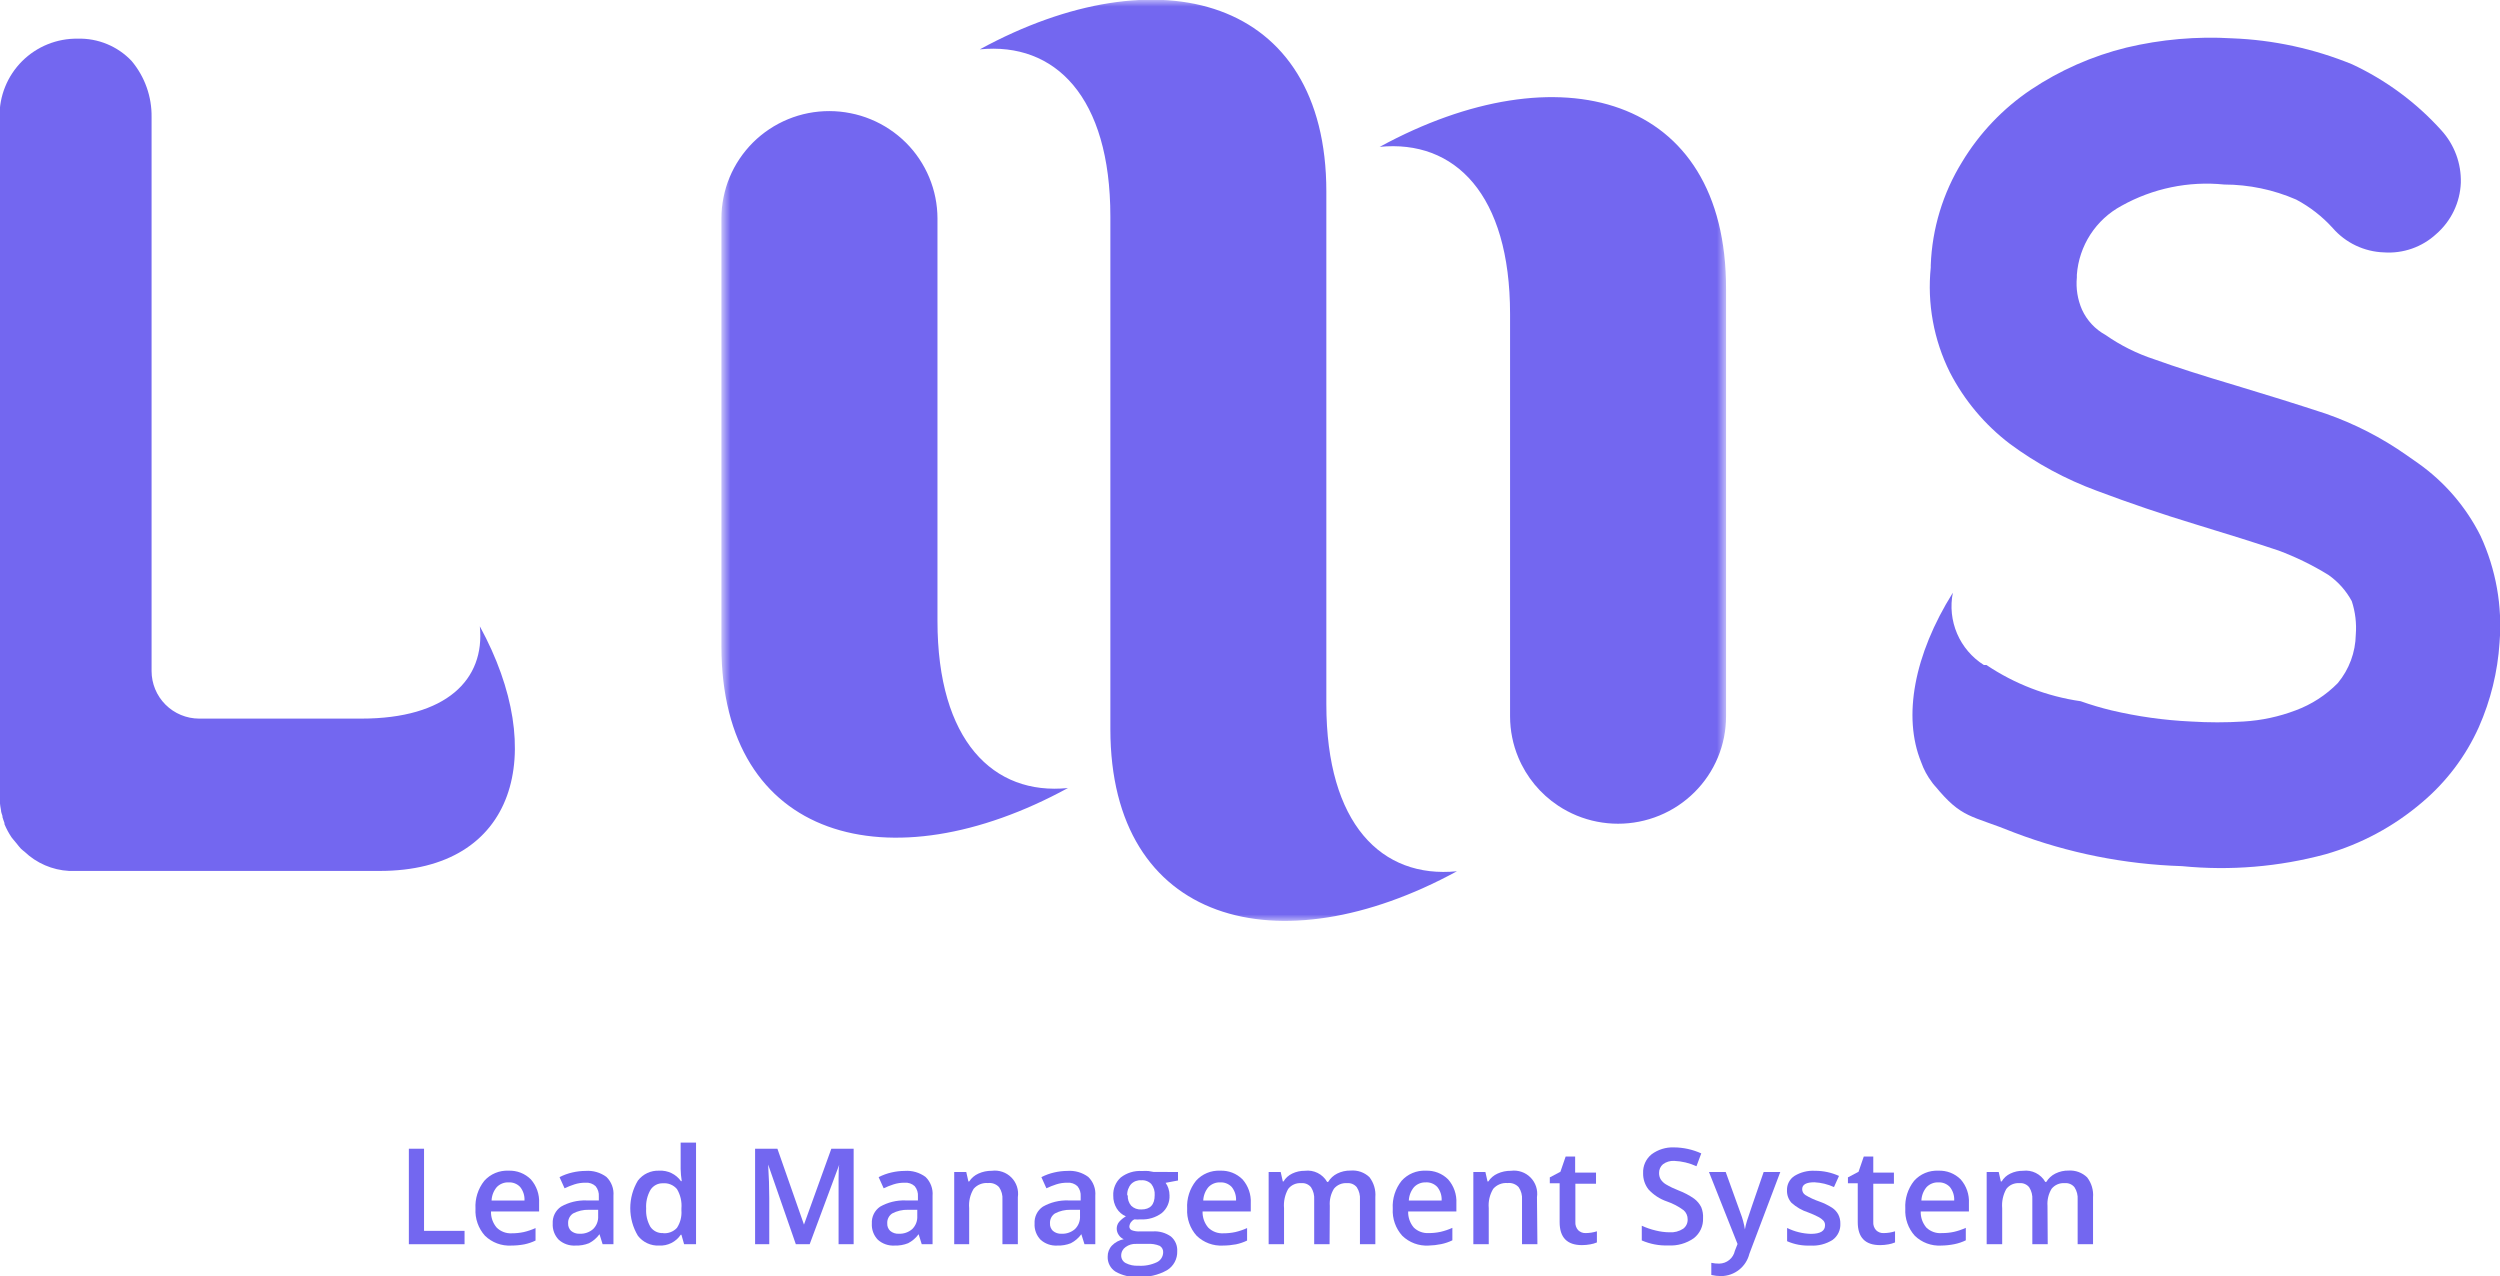
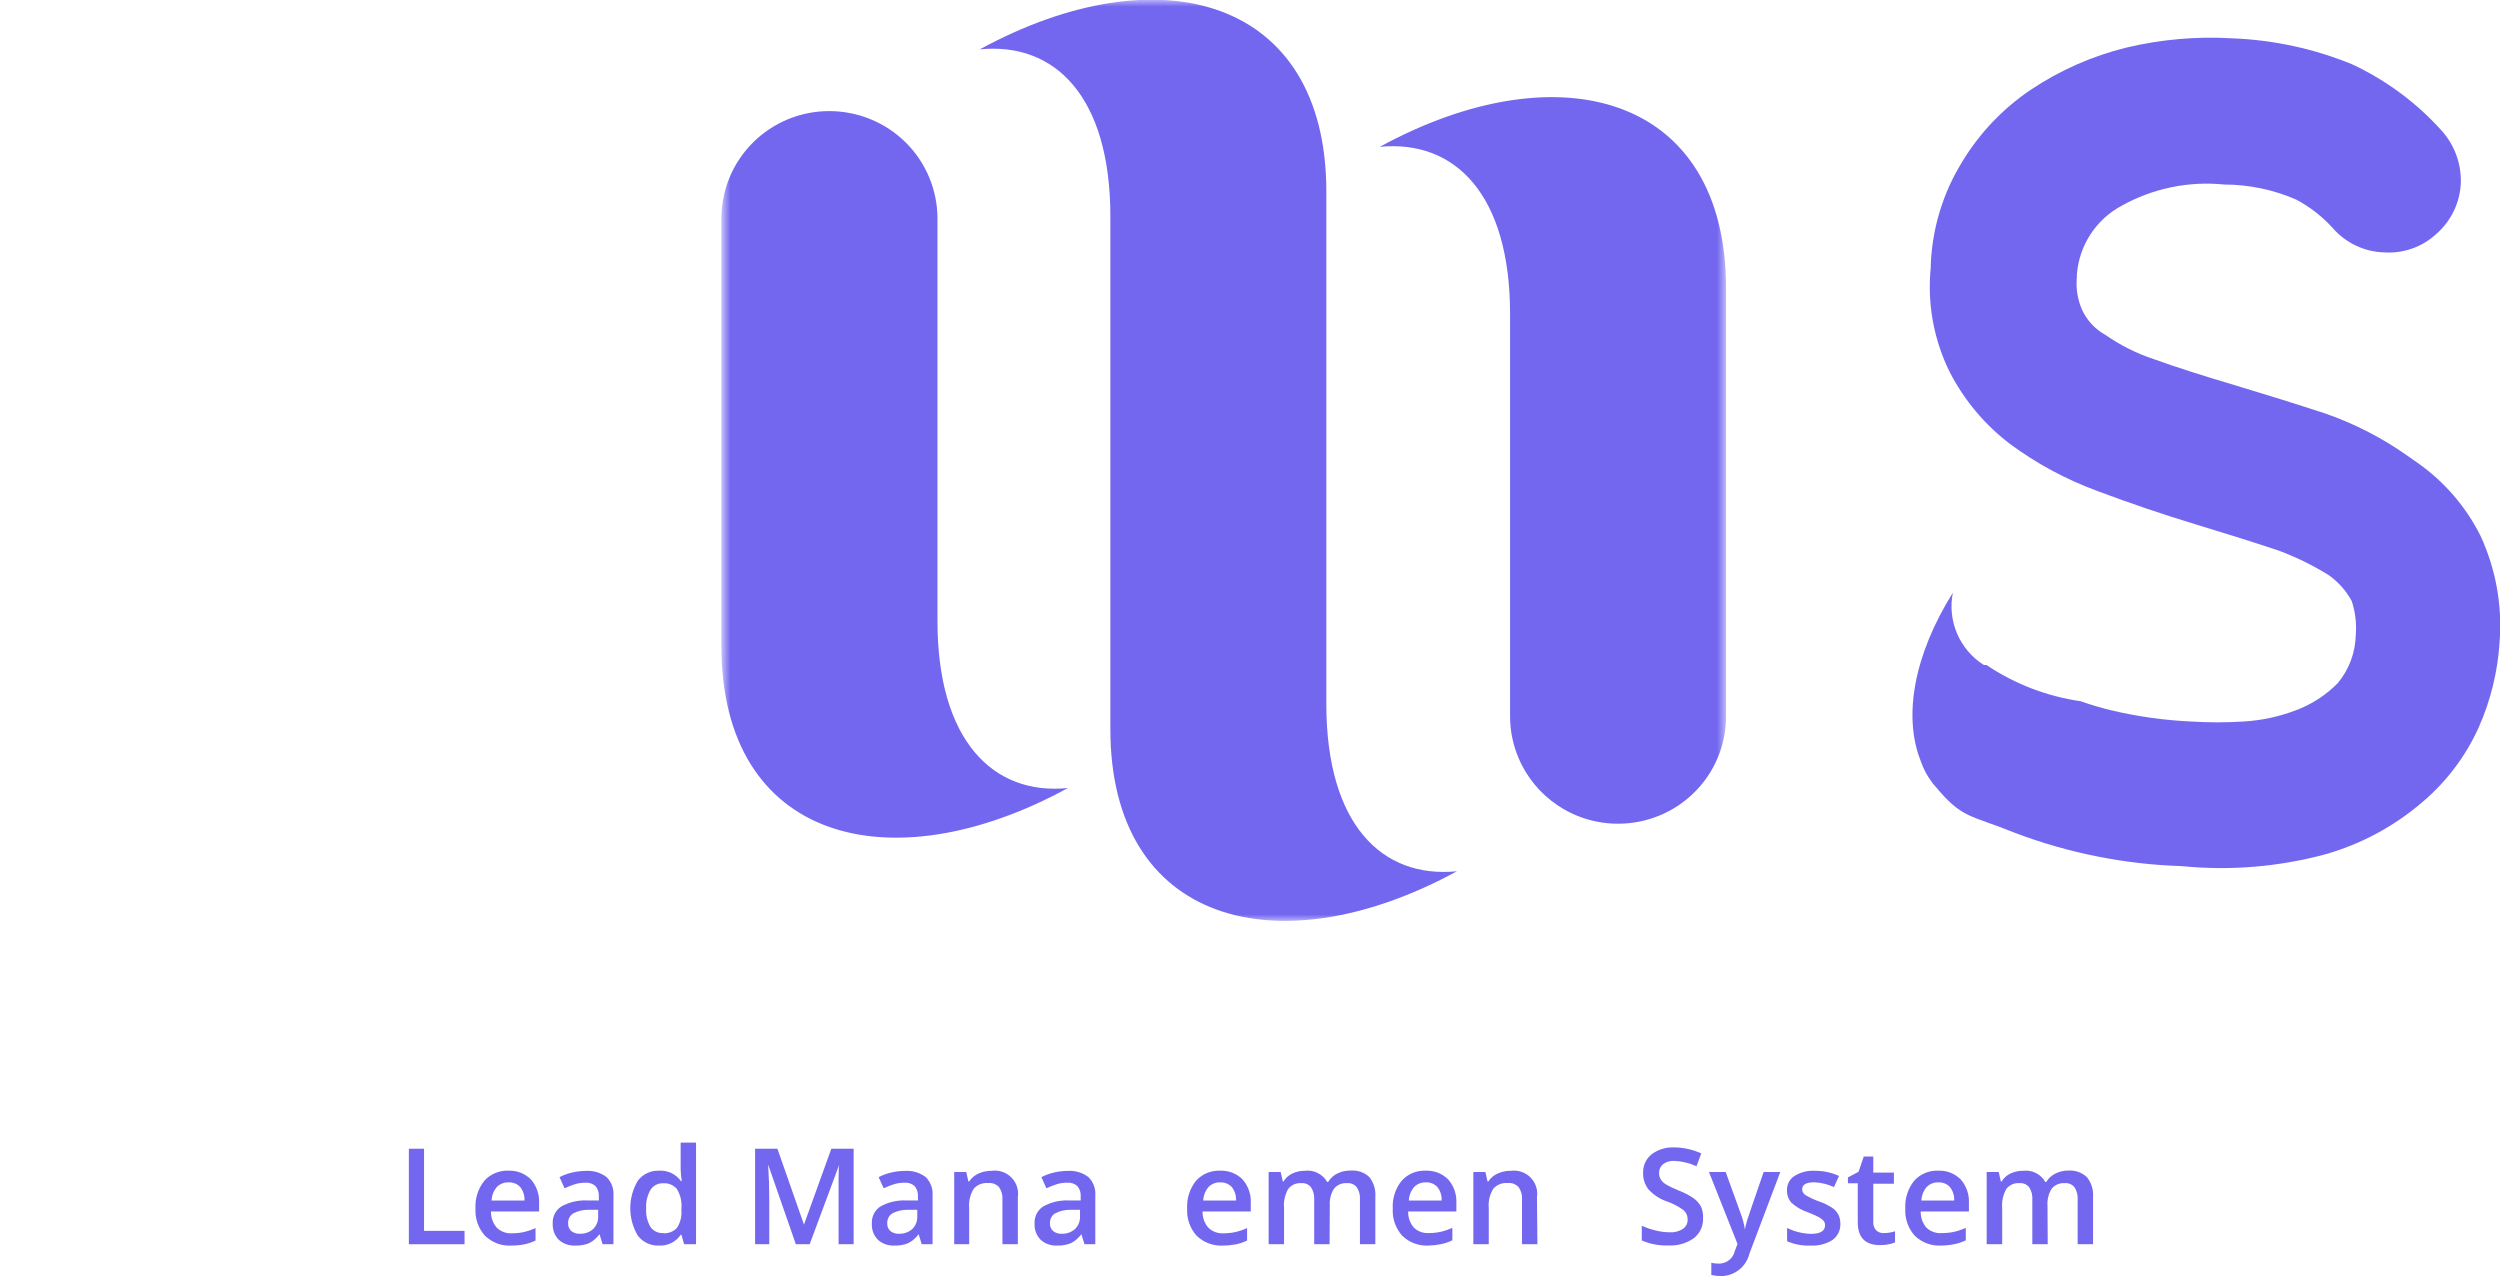
<svg xmlns="http://www.w3.org/2000/svg" width="190" height="97" viewBox="0 0 190 97" fill="none">
  <g clip-path="url(#clip0_221_128)">
    <mask id="mask0_221_128" style="mask-type:luminance" maskUnits="userSpaceOnUse" x="54" y="-1" width="78" height="72">
      <path d="M131.214 -0.034H54.867V70.019H131.214V-0.034Z" fill="white" />
    </mask>
    <g mask="url(#mask0_221_128)">
      <path d="M110.727 66.216C97.155 73.61 84.388 70.197 84.388 55.41V16.455C84.388 7.351 80.189 3.184 74.463 3.752C88.035 -3.65 100.802 -0.229 100.802 14.558V53.513C100.802 62.617 105.001 66.784 110.727 66.216ZM71.248 47.196V16.599C71.245 15.529 71.032 14.47 70.62 13.482C70.415 12.99 70.162 12.519 69.865 12.076C69.568 11.632 69.227 11.217 68.847 10.84C68.466 10.461 68.048 10.121 67.6 9.824C67.154 9.526 66.68 9.274 66.184 9.07C65.686 8.863 65.169 8.707 64.64 8.604C64.112 8.498 63.575 8.444 63.036 8.443C62.498 8.442 61.961 8.493 61.433 8.596C60.904 8.7 60.387 8.856 59.889 9.061C58.894 9.472 57.989 10.073 57.226 10.831C56.847 11.21 56.507 11.624 56.208 12.068C55.61 12.957 55.195 13.956 54.986 15.006C54.88 15.53 54.826 16.064 54.825 16.599V49.084C54.825 63.879 67.617 67.284 81.164 59.89C75.489 60.466 71.248 56.291 71.248 47.196ZM104.84 11.162C110.566 10.594 114.765 14.761 114.765 23.865V54.453C114.766 54.988 114.82 55.522 114.926 56.046C115.03 56.568 115.187 57.079 115.393 57.57C116.015 59.06 117.066 60.334 118.413 61.228C118.86 61.525 119.334 61.777 119.829 61.982C121.843 62.81 124.102 62.81 126.115 61.982C127.111 61.573 128.016 60.971 128.779 60.212C129.54 59.457 130.145 58.558 130.557 57.568C130.969 56.578 131.18 55.517 131.18 54.445V21.968C131.213 7.173 118.438 3.76 104.874 11.153L104.84 11.162Z" fill="#7367F0" />
    </g>
-     <path d="M36.468 47.602C36.875 51.65 33.923 54.614 27.468 54.614H15.133C14.174 54.612 13.255 54.23 12.578 53.552C11.9 52.874 11.52 51.956 11.52 50.998V8.917C11.547 7.353 11.008 5.832 10.001 4.632C9.476 4.078 8.84 3.641 8.134 3.349C7.428 3.057 6.668 2.917 5.904 2.939C5.121 2.927 4.344 3.073 3.618 3.367C2.893 3.66 2.234 4.097 1.68 4.649C1.126 5.202 0.689 5.86 0.395 6.585C0.1 7.309 -0.045 8.085 -0.034 8.867V60.348C-0.034 60.348 -0.034 60.348 -0.034 60.398C-0.034 60.449 -0.034 60.398 -0.034 60.441C-0.035 60.822 0.002 61.202 0.076 61.576C0.076 61.72 0.144 61.872 0.187 62.016V62.101C0.229 62.253 0.288 62.397 0.339 62.55V62.634C0.485 62.984 0.664 63.318 0.874 63.633C0.942 63.735 1.035 63.82 1.103 63.913L1.298 64.15C1.4 64.269 1.485 64.396 1.595 64.506C1.705 64.616 1.773 64.65 1.858 64.726C2.777 65.604 3.981 66.123 5.251 66.191H5.641H28.833C39.276 66.208 41.694 57.18 36.468 47.602Z" fill="#7367F0" />
    <path d="M188.524 40.734C187.42 38.524 185.785 36.621 183.765 35.196L182.917 34.603C181.019 33.266 178.943 32.2 176.75 31.436C174.488 30.696 172.226 29.988 169.963 29.31C167.419 28.556 165.332 27.887 163.737 27.311C162.414 26.879 161.162 26.254 160.021 25.457C159.233 25.026 158.605 24.351 158.232 23.534C157.895 22.762 157.761 21.917 157.841 21.078V20.884C157.92 19.796 158.272 18.745 158.865 17.828C159.458 16.912 160.273 16.16 161.234 15.642C163.608 14.315 166.333 13.75 169.039 14.024C170.922 14.027 172.784 14.416 174.51 15.167C175.553 15.721 176.492 16.452 177.284 17.327C177.769 17.886 178.365 18.339 179.033 18.658C179.702 18.977 180.429 19.155 181.169 19.181C181.894 19.233 182.622 19.135 183.308 18.895C183.993 18.655 184.623 18.277 185.156 17.784C185.717 17.296 186.172 16.699 186.493 16.029C186.814 15.359 186.994 14.631 187.023 13.889C187.064 12.421 186.535 10.995 185.546 9.908C183.645 7.797 181.337 6.089 178.76 4.886C175.863 3.7 172.779 3.032 169.65 2.913C166.949 2.752 164.239 2.989 161.608 3.616C159.019 4.253 156.562 5.336 154.346 6.817C152.225 8.244 150.441 10.117 149.121 12.305C147.66 14.672 146.839 17.377 146.737 20.155V20.325C146.459 23.064 146.962 25.827 148.188 28.294C149.286 30.426 150.849 32.287 152.76 33.739C154.777 35.231 156.996 36.428 159.351 37.296C161.84 38.233 164.331 39.08 166.825 39.837C169.319 40.593 171.428 41.259 173.153 41.835C174.477 42.328 175.75 42.949 176.953 43.69C177.696 44.207 178.306 44.892 178.735 45.688C179.003 46.507 179.107 47.37 179.04 48.229C179.017 49.576 178.536 50.876 177.674 51.913C176.772 52.833 175.677 53.541 174.468 53.988C173.201 54.469 171.868 54.755 170.515 54.835C169.184 54.918 167.85 54.918 166.519 54.835C164.481 54.74 162.456 54.456 160.471 53.988C159.679 53.797 158.898 53.565 158.13 53.293C155.567 52.924 153.119 51.983 150.97 50.541H150.775C149.871 49.971 149.162 49.14 148.741 48.159C148.32 47.177 148.207 46.092 148.417 45.045C145.456 49.779 144.608 54.47 145.999 57.9C146.195 58.467 146.482 58.999 146.847 59.475L146.915 59.569L147.017 59.687L147.119 59.823L147.043 59.712C149.129 62.253 149.74 61.914 153.108 63.286C157.179 64.832 161.479 65.691 165.832 65.827C169.496 66.189 173.196 65.882 176.75 64.921C179.438 64.151 181.928 62.814 184.054 61C185.913 59.439 187.395 57.479 188.388 55.267C189.289 53.233 189.823 51.057 189.966 48.839C190.19 46.059 189.693 43.267 188.524 40.734Z" fill="#7367F0" />
    <path d="M31.073 94.561V87.303H32.227V93.545H35.306V94.561H31.073Z" fill="#7367F0" />
    <path d="M38.86 94.663C38.493 94.684 38.125 94.628 37.781 94.5C37.436 94.372 37.122 94.173 36.858 93.917C36.608 93.639 36.416 93.314 36.292 92.96C36.168 92.607 36.115 92.233 36.137 91.859C36.092 91.096 36.33 90.342 36.807 89.742C37.037 89.485 37.322 89.282 37.64 89.149C37.959 89.016 38.303 88.955 38.648 88.972C38.961 88.959 39.274 89.011 39.566 89.124C39.858 89.238 40.123 89.411 40.345 89.632C40.783 90.131 41.008 90.782 40.972 91.445V92.071H37.316C37.302 92.52 37.457 92.958 37.749 93.299C37.899 93.447 38.078 93.562 38.276 93.636C38.473 93.711 38.684 93.743 38.894 93.731C39.199 93.733 39.503 93.701 39.802 93.638C40.111 93.567 40.412 93.464 40.701 93.333V94.282C40.431 94.413 40.146 94.509 39.853 94.57C39.526 94.632 39.193 94.663 38.86 94.663ZM38.648 89.861C38.483 89.854 38.318 89.882 38.165 89.944C38.011 90.005 37.872 90.098 37.757 90.217C37.514 90.504 37.374 90.865 37.359 91.241H39.861C39.882 90.868 39.764 90.5 39.53 90.208C39.418 90.089 39.28 89.997 39.128 89.937C38.975 89.877 38.812 89.851 38.648 89.861Z" fill="#7367F0" />
    <path d="M45.799 94.561L45.562 93.799C45.354 94.087 45.081 94.322 44.764 94.485C44.435 94.615 44.083 94.676 43.729 94.663C43.5 94.676 43.27 94.644 43.053 94.568C42.837 94.493 42.637 94.375 42.465 94.222C42.307 94.059 42.185 93.865 42.106 93.652C42.027 93.439 41.993 93.212 42.007 92.986C41.993 92.737 42.043 92.488 42.153 92.264C42.263 92.04 42.429 91.848 42.635 91.707C43.221 91.374 43.887 91.21 44.561 91.233H45.511V90.936C45.533 90.652 45.445 90.37 45.265 90.149C45.163 90.055 45.042 89.983 44.911 89.937C44.779 89.892 44.64 89.875 44.501 89.886C44.214 89.882 43.927 89.925 43.653 90.013C43.398 90.096 43.149 90.195 42.907 90.31L42.525 89.463C42.833 89.303 43.161 89.184 43.5 89.107C43.828 89.03 44.164 88.991 44.501 88.989C45.068 88.947 45.631 89.109 46.088 89.446C46.277 89.63 46.423 89.854 46.516 90.102C46.608 90.349 46.644 90.614 46.622 90.877V94.561H45.799ZM44.06 93.765C44.433 93.781 44.797 93.654 45.078 93.409C45.209 93.281 45.31 93.126 45.376 92.955C45.442 92.784 45.471 92.601 45.46 92.418V91.944H44.756C44.337 91.932 43.922 92.028 43.551 92.224C43.429 92.306 43.33 92.419 43.264 92.551C43.199 92.683 43.169 92.83 43.178 92.977C43.172 93.082 43.189 93.187 43.227 93.285C43.265 93.383 43.323 93.471 43.398 93.545C43.574 93.692 43.797 93.77 44.026 93.765H44.06Z" fill="#7367F0" />
    <path d="M50.083 94.663C49.776 94.676 49.469 94.615 49.19 94.486C48.911 94.356 48.667 94.161 48.48 93.917C48.1 93.284 47.9 92.56 47.9 91.821C47.9 91.083 48.1 90.359 48.48 89.725C48.669 89.479 48.915 89.282 49.197 89.15C49.48 89.019 49.789 88.958 50.1 88.972C50.421 88.953 50.741 89.017 51.03 89.156C51.32 89.295 51.569 89.506 51.754 89.768H51.813C51.764 89.46 51.736 89.148 51.729 88.836V86.838H52.899V94.561H51.992L51.788 93.841H51.737C51.557 94.11 51.309 94.327 51.019 94.471C50.729 94.615 50.407 94.681 50.083 94.663ZM50.397 93.723C50.592 93.74 50.788 93.713 50.97 93.642C51.153 93.572 51.317 93.46 51.449 93.316C51.702 92.927 51.822 92.466 51.788 92.004V91.843C51.833 91.328 51.714 90.812 51.449 90.369C51.32 90.217 51.156 90.097 50.972 90.021C50.788 89.944 50.587 89.913 50.388 89.929C50.2 89.922 50.013 89.964 49.847 90.052C49.68 90.14 49.539 90.269 49.438 90.428C49.191 90.86 49.076 91.355 49.108 91.851C49.077 92.335 49.189 92.818 49.43 93.24C49.536 93.395 49.681 93.521 49.851 93.604C50.02 93.687 50.208 93.725 50.397 93.714V93.723Z" fill="#7367F0" />
    <path d="M60.483 94.561L58.379 88.506C58.436 89.404 58.464 90.251 58.464 91.046V94.561H57.387V87.303H59.083L61.102 93.07L63.181 87.303H64.877V94.561H63.732V90.97C63.732 90.609 63.732 90.14 63.732 89.564C63.732 88.989 63.749 88.639 63.783 88.514L61.535 94.561H60.483Z" fill="#7367F0" />
    <path d="M70.052 94.561L69.814 93.799C69.607 94.087 69.333 94.322 69.017 94.485C68.688 94.615 68.336 94.676 67.982 94.663C67.753 94.676 67.523 94.644 67.306 94.568C67.089 94.493 66.889 94.375 66.718 94.222C66.56 94.059 66.437 93.865 66.359 93.652C66.28 93.439 66.246 93.212 66.26 92.986C66.245 92.737 66.296 92.488 66.406 92.264C66.515 92.04 66.681 91.848 66.888 91.707C67.473 91.374 68.14 91.21 68.813 91.233H69.763V90.936C69.786 90.652 69.698 90.37 69.517 90.149C69.415 90.055 69.295 89.983 69.163 89.937C69.032 89.892 68.892 89.875 68.754 89.886C68.466 89.882 68.18 89.925 67.906 90.013C67.65 90.096 67.401 90.195 67.159 90.31L66.777 89.463C67.086 89.303 67.414 89.184 67.753 89.107C68.081 89.03 68.417 88.991 68.754 88.989C69.32 88.947 69.883 89.109 70.34 89.446C70.53 89.63 70.676 89.854 70.768 90.102C70.861 90.349 70.897 90.614 70.875 90.877V94.561H70.052ZM68.313 93.765C68.685 93.781 69.05 93.654 69.331 93.409C69.461 93.281 69.563 93.126 69.629 92.955C69.695 92.784 69.723 92.601 69.713 92.418V91.944H69.008C68.589 91.932 68.174 92.028 67.804 92.224C67.681 92.306 67.582 92.419 67.517 92.551C67.451 92.683 67.422 92.83 67.431 92.977C67.425 93.082 67.441 93.187 67.479 93.285C67.517 93.383 67.576 93.471 67.651 93.545C67.835 93.7 68.072 93.779 68.313 93.765Z" fill="#7367F0" />
    <path d="M77.356 94.561H76.185V91.174C76.211 90.838 76.121 90.503 75.93 90.225C75.824 90.109 75.692 90.021 75.544 89.966C75.397 89.912 75.238 89.893 75.082 89.912C74.879 89.894 74.675 89.925 74.486 90.002C74.297 90.078 74.13 90.198 73.996 90.352C73.73 90.792 73.611 91.305 73.657 91.817V94.561H72.52V89.073H73.436L73.598 89.793H73.657C73.829 89.529 74.073 89.32 74.361 89.192C74.68 89.047 75.028 88.975 75.379 88.98C75.65 88.944 75.926 88.972 76.184 89.061C76.443 89.149 76.677 89.297 76.869 89.492C77.061 89.686 77.204 89.923 77.289 90.182C77.373 90.442 77.396 90.717 77.356 90.987V94.561Z" fill="#7367F0" />
    <path d="M82.42 94.561L82.182 93.799C81.975 94.087 81.701 94.322 81.385 94.485C81.056 94.615 80.704 94.676 80.35 94.663C80.121 94.676 79.891 94.644 79.674 94.568C79.457 94.493 79.257 94.375 79.086 94.222C78.928 94.059 78.805 93.865 78.727 93.652C78.648 93.439 78.614 93.212 78.628 92.986C78.613 92.737 78.664 92.488 78.773 92.264C78.883 92.04 79.05 91.848 79.256 91.707C79.841 91.374 80.508 91.21 81.181 91.233H82.131V90.936C82.154 90.652 82.066 90.37 81.885 90.149C81.783 90.055 81.663 89.983 81.531 89.937C81.4 89.892 81.26 89.875 81.122 89.886C80.834 89.882 80.548 89.925 80.274 90.013C80.019 90.096 79.769 90.195 79.527 90.31L79.145 89.463C79.454 89.303 79.782 89.184 80.121 89.107C80.449 89.03 80.785 88.991 81.122 88.989C81.689 88.947 82.251 89.109 82.708 89.446C82.898 89.63 83.044 89.854 83.136 90.102C83.229 90.349 83.265 90.614 83.243 90.877V94.561H82.42ZM80.681 93.765C81.053 93.781 81.418 93.654 81.699 93.409C81.829 93.281 81.931 93.126 81.997 92.955C82.063 92.784 82.091 92.601 82.081 92.418V91.944H81.376C80.957 91.932 80.542 92.028 80.172 92.224C80.049 92.306 79.95 92.419 79.885 92.551C79.82 92.683 79.79 92.83 79.799 92.977C79.793 93.082 79.809 93.187 79.847 93.285C79.885 93.383 79.944 93.471 80.019 93.545C80.203 93.7 80.44 93.779 80.681 93.765Z" fill="#7367F0" />
-     <path d="M89.528 89.073V89.717L88.587 89.895C88.679 90.024 88.751 90.167 88.799 90.318C88.856 90.49 88.884 90.671 88.884 90.852C88.896 91.105 88.85 91.357 88.748 91.589C88.647 91.821 88.493 92.027 88.299 92.19C87.835 92.535 87.264 92.707 86.687 92.672C86.529 92.687 86.37 92.687 86.212 92.672C86.106 92.721 86.015 92.797 85.948 92.892C85.881 92.987 85.84 93.099 85.83 93.215C85.829 93.273 85.846 93.331 85.878 93.38C85.909 93.43 85.955 93.469 86.008 93.494C86.214 93.571 86.434 93.603 86.653 93.587H87.611C88.104 93.553 88.592 93.691 88.994 93.977C89.154 94.114 89.281 94.286 89.363 94.48C89.446 94.674 89.482 94.884 89.469 95.095C89.479 95.381 89.413 95.665 89.277 95.918C89.142 96.171 88.942 96.383 88.697 96.534C88.02 96.912 87.249 97.089 86.475 97.042C85.882 97.076 85.293 96.938 84.778 96.644C84.589 96.523 84.434 96.355 84.33 96.156C84.226 95.957 84.175 95.734 84.184 95.51C84.177 95.196 84.293 94.892 84.507 94.663C84.75 94.413 85.064 94.245 85.406 94.18C85.249 94.113 85.116 94.001 85.024 93.858C84.928 93.721 84.875 93.559 84.871 93.392C84.866 93.202 84.929 93.015 85.05 92.867C85.197 92.698 85.372 92.555 85.567 92.444C85.279 92.32 85.036 92.11 84.871 91.843C84.691 91.55 84.599 91.212 84.608 90.869C84.594 90.611 84.638 90.353 84.737 90.114C84.835 89.876 84.985 89.662 85.177 89.488C85.636 89.133 86.209 88.959 86.789 88.997C86.952 88.987 87.117 88.987 87.281 88.997L87.662 89.065L89.528 89.073ZM85.211 95.408C85.207 95.527 85.237 95.645 85.297 95.748C85.357 95.851 85.445 95.936 85.55 95.992C85.846 96.144 86.177 96.214 86.509 96.195C86.999 96.228 87.49 96.134 87.934 95.924C88.07 95.856 88.185 95.752 88.267 95.624C88.349 95.496 88.395 95.348 88.4 95.196C88.409 95.096 88.39 94.996 88.345 94.906C88.3 94.816 88.231 94.741 88.146 94.688C87.846 94.563 87.52 94.511 87.196 94.536H86.347C86.062 94.521 85.781 94.605 85.55 94.773C85.446 94.843 85.361 94.938 85.302 95.048C85.242 95.159 85.211 95.282 85.211 95.408ZM85.711 90.843C85.69 91.133 85.785 91.419 85.974 91.639C86.075 91.736 86.195 91.811 86.326 91.859C86.458 91.907 86.598 91.928 86.738 91.919C87.416 91.919 87.756 91.558 87.756 90.835C87.779 90.531 87.688 90.229 87.501 89.988C87.403 89.886 87.284 89.808 87.152 89.758C87.02 89.708 86.878 89.688 86.738 89.7C86.596 89.689 86.453 89.71 86.32 89.759C86.187 89.809 86.066 89.887 85.966 89.988C85.758 90.226 85.651 90.536 85.669 90.852L85.711 90.843Z" fill="#7367F0" />
    <path d="M92.947 94.663C92.58 94.684 92.212 94.628 91.868 94.5C91.523 94.372 91.209 94.173 90.945 93.917C90.695 93.639 90.502 93.314 90.379 92.96C90.255 92.607 90.202 92.233 90.224 91.859C90.179 91.096 90.417 90.342 90.894 89.742C91.124 89.485 91.409 89.282 91.727 89.149C92.046 89.016 92.39 88.955 92.735 88.972C93.048 88.959 93.361 89.011 93.653 89.124C93.945 89.238 94.21 89.411 94.432 89.632C94.87 90.131 95.095 90.782 95.059 91.445V92.071H91.395C91.381 92.52 91.535 92.958 91.827 93.299C91.978 93.447 92.157 93.562 92.354 93.636C92.551 93.711 92.762 93.743 92.973 93.731C93.278 93.733 93.582 93.701 93.88 93.638C94.189 93.567 94.491 93.464 94.779 93.333V94.282C94.51 94.413 94.225 94.509 93.931 94.57C93.607 94.631 93.277 94.662 92.947 94.663ZM92.735 89.861C92.57 89.854 92.405 89.882 92.251 89.944C92.098 90.005 91.959 90.098 91.844 90.217C91.601 90.504 91.461 90.865 91.446 91.241H93.94C93.961 90.868 93.843 90.5 93.609 90.208C93.497 90.091 93.361 89.999 93.21 89.939C93.059 89.879 92.897 89.852 92.735 89.861Z" fill="#7367F0" />
    <path d="M101.048 94.561H99.878V91.174C99.902 90.843 99.819 90.513 99.64 90.234C99.552 90.123 99.437 90.037 99.307 89.982C99.176 89.927 99.034 89.906 98.894 89.92C98.704 89.905 98.515 89.938 98.341 90.014C98.168 90.091 98.017 90.21 97.901 90.361C97.651 90.806 97.542 91.317 97.587 91.826V94.561H96.417V89.073H97.333L97.494 89.793H97.545C97.7 89.531 97.931 89.322 98.207 89.192C98.505 89.048 98.833 88.976 99.165 88.98C99.5 88.937 99.841 88.994 100.143 89.145C100.445 89.296 100.696 89.533 100.862 89.827H100.938C101.103 89.555 101.341 89.335 101.625 89.192C101.941 89.035 102.29 88.956 102.643 88.963C102.904 88.941 103.166 88.973 103.414 89.059C103.661 89.145 103.887 89.283 104.077 89.463C104.41 89.895 104.57 90.435 104.526 90.979V94.561H103.356V91.174C103.381 90.843 103.298 90.513 103.118 90.234C103.03 90.123 102.915 90.037 102.785 89.982C102.654 89.927 102.512 89.906 102.372 89.92C102.184 89.905 101.996 89.936 101.823 90.01C101.65 90.084 101.498 90.198 101.379 90.344C101.14 90.735 101.03 91.191 101.065 91.648L101.048 94.561Z" fill="#7367F0" />
    <path d="M108.573 94.663C108.205 94.684 107.838 94.628 107.493 94.5C107.149 94.372 106.834 94.173 106.571 93.917C106.321 93.639 106.128 93.314 106.004 92.96C105.88 92.607 105.828 92.233 105.85 91.859C105.804 91.096 106.043 90.342 106.52 89.742C106.75 89.485 107.034 89.282 107.353 89.149C107.671 89.016 108.016 88.955 108.361 88.972C108.674 88.959 108.986 89.011 109.278 89.124C109.57 89.238 109.836 89.411 110.057 89.632C110.495 90.131 110.721 90.782 110.685 91.445V92.071H107.02C107.006 92.52 107.161 92.958 107.453 93.299C107.601 93.441 107.777 93.551 107.97 93.622C108.162 93.693 108.368 93.725 108.573 93.714C108.878 93.716 109.182 93.685 109.48 93.621C109.789 93.55 110.091 93.447 110.38 93.316V94.265C110.11 94.396 109.825 94.492 109.531 94.553C109.216 94.618 108.895 94.655 108.573 94.663ZM108.361 89.861C108.195 89.854 108.031 89.882 107.877 89.944C107.724 90.005 107.585 90.098 107.47 90.217C107.227 90.504 107.086 90.865 107.071 91.241H109.565C109.586 90.868 109.468 90.5 109.234 90.208C109.119 90.086 108.977 89.991 108.82 89.931C108.663 89.871 108.494 89.847 108.327 89.861H108.361Z" fill="#7367F0" />
    <path d="M116.843 94.561H115.673V91.174C115.699 90.838 115.609 90.503 115.418 90.225C115.312 90.109 115.18 90.021 115.032 89.966C114.885 89.912 114.726 89.893 114.57 89.912C114.367 89.894 114.163 89.925 113.974 90.002C113.785 90.078 113.618 90.198 113.484 90.352C113.218 90.792 113.099 91.305 113.145 91.817V94.561H111.974V89.073H112.89L113.052 89.793H113.111C113.282 89.529 113.527 89.32 113.815 89.192C114.134 89.047 114.482 88.975 114.833 88.98C115.104 88.944 115.38 88.972 115.638 89.061C115.897 89.149 116.131 89.297 116.323 89.492C116.514 89.686 116.658 89.923 116.743 90.182C116.827 90.442 116.85 90.717 116.81 90.987L116.843 94.561Z" fill="#7367F0" />
-     <path d="M120.517 93.714C120.805 93.712 121.091 93.666 121.365 93.579V94.425C121.204 94.492 121.036 94.54 120.864 94.57C120.655 94.609 120.442 94.629 120.228 94.629C119.097 94.629 118.532 94.047 118.532 92.884V89.929H117.785V89.48L118.591 89.056L118.99 87.896H119.711V89.116H121.297V89.963H119.728V92.867C119.719 92.981 119.733 93.094 119.77 93.202C119.806 93.31 119.864 93.409 119.94 93.494C120.016 93.568 120.106 93.626 120.205 93.664C120.304 93.702 120.41 93.719 120.517 93.714Z" fill="#7367F0" />
    <path d="M129.432 92.588C129.444 92.878 129.386 93.167 129.264 93.431C129.141 93.694 128.958 93.925 128.728 94.104C128.164 94.5 127.482 94.694 126.794 94.654C126.101 94.68 125.411 94.55 124.775 94.273V93.155C125.115 93.312 125.47 93.434 125.835 93.519C126.177 93.605 126.527 93.651 126.879 93.655C127.247 93.68 127.613 93.585 127.922 93.384C128.033 93.301 128.123 93.192 128.182 93.066C128.241 92.941 128.268 92.803 128.261 92.664C128.263 92.534 128.237 92.406 128.184 92.288C128.131 92.169 128.054 92.064 127.956 91.978C127.569 91.69 127.14 91.465 126.684 91.309C126.148 91.126 125.667 90.811 125.284 90.394C125.01 90.041 124.866 89.605 124.877 89.158C124.864 88.886 124.916 88.614 125.028 88.366C125.14 88.117 125.309 87.898 125.521 87.727C126.011 87.364 126.609 87.179 127.218 87.202C127.935 87.206 128.644 87.362 129.296 87.659L128.932 88.633C128.398 88.389 127.822 88.251 127.235 88.227C126.931 88.211 126.632 88.301 126.387 88.481C126.291 88.562 126.215 88.663 126.164 88.778C126.113 88.892 126.087 89.016 126.09 89.141C126.085 89.31 126.126 89.477 126.209 89.624C126.308 89.779 126.442 89.909 126.599 90.005C126.913 90.19 127.242 90.348 127.583 90.479C127.997 90.636 128.39 90.844 128.753 91.097C128.983 91.269 129.169 91.492 129.296 91.749C129.403 92.016 129.449 92.302 129.432 92.588Z" fill="#7367F0" />
    <path d="M129.882 89.073H131.154L132.274 92.181C132.433 92.585 132.546 93.006 132.613 93.435C132.652 93.211 132.706 92.991 132.774 92.774C132.854 92.514 133.275 91.281 134.038 89.073H135.302L132.952 95.289C132.834 95.768 132.56 96.194 132.173 96.501C131.786 96.807 131.309 96.977 130.815 96.983C130.561 96.983 130.308 96.955 130.06 96.898V95.975C130.258 96.017 130.46 96.037 130.662 96.035C130.941 96.031 131.211 95.933 131.427 95.756C131.643 95.579 131.792 95.334 131.85 95.061L132.053 94.544L129.882 89.073Z" fill="#7367F0" />
    <path d="M139.866 92.994C139.879 93.233 139.832 93.471 139.73 93.686C139.628 93.902 139.473 94.089 139.281 94.231C138.776 94.552 138.181 94.703 137.584 94.663C136.978 94.689 136.375 94.576 135.82 94.332V93.325C136.382 93.603 136.999 93.756 137.627 93.773C138.345 93.773 138.704 93.556 138.704 93.121C138.708 92.995 138.666 92.871 138.585 92.774C138.473 92.656 138.341 92.559 138.195 92.486C137.948 92.358 137.693 92.245 137.431 92.147C136.957 91.995 136.521 91.744 136.151 91.411C135.92 91.15 135.798 90.81 135.811 90.462C135.804 90.247 135.852 90.033 135.952 89.841C136.051 89.65 136.199 89.488 136.38 89.37C136.846 89.086 137.387 88.95 137.932 88.98C138.564 88.977 139.189 89.11 139.764 89.37L139.383 90.217C138.912 90.002 138.406 89.878 137.89 89.853C137.273 89.853 136.965 90.028 136.965 90.377C136.965 90.465 136.986 90.551 137.028 90.628C137.069 90.705 137.129 90.77 137.202 90.818C137.534 91.02 137.887 91.184 138.254 91.309C138.603 91.431 138.936 91.593 139.247 91.792C139.437 91.92 139.594 92.091 139.705 92.291C139.817 92.509 139.872 92.75 139.866 92.994Z" fill="#7367F0" />
    <path d="M143.174 93.714C143.462 93.712 143.748 93.666 144.023 93.579V94.425C143.862 94.492 143.694 94.54 143.522 94.57C143.312 94.609 143.099 94.629 142.886 94.629C141.755 94.629 141.189 94.047 141.189 92.884V89.929H140.443V89.48L141.249 89.056L141.647 87.896H142.369V89.116H143.938V89.963H142.369V92.867C142.36 92.981 142.374 93.094 142.411 93.202C142.447 93.31 142.505 93.409 142.581 93.494C142.658 93.57 142.751 93.63 142.854 93.668C142.956 93.706 143.065 93.722 143.174 93.714Z" fill="#7367F0" />
    <path d="M147.526 94.663C147.159 94.684 146.791 94.628 146.447 94.5C146.102 94.372 145.788 94.173 145.524 93.917C145.274 93.639 145.081 93.314 144.958 92.96C144.834 92.607 144.781 92.233 144.803 91.859C144.758 91.096 144.996 90.342 145.473 89.742C145.703 89.485 145.988 89.282 146.306 89.149C146.625 89.016 146.969 88.955 147.314 88.972C147.627 88.959 147.94 89.011 148.232 89.124C148.524 89.238 148.789 89.411 149.011 89.632C149.449 90.131 149.674 90.782 149.638 91.445V92.071H145.974C145.96 92.52 146.114 92.958 146.406 93.299C146.563 93.45 146.75 93.564 146.955 93.636C147.16 93.708 147.378 93.734 147.594 93.714C147.899 93.716 148.203 93.685 148.502 93.621C148.811 93.55 149.112 93.447 149.401 93.316V94.265C149.131 94.396 148.846 94.492 148.553 94.553C148.215 94.623 147.871 94.659 147.526 94.663ZM147.314 89.861C147.149 89.854 146.984 89.882 146.831 89.944C146.677 90.005 146.538 90.098 146.423 90.217C146.18 90.504 146.04 90.865 146.025 91.241H148.519C148.54 90.868 148.422 90.5 148.188 90.208C148.076 90.091 147.94 89.999 147.789 89.939C147.638 89.879 147.476 89.852 147.314 89.861Z" fill="#7367F0" />
    <path d="M155.627 94.561H154.457V91.174C154.481 90.843 154.398 90.513 154.219 90.234C154.131 90.123 154.016 90.037 153.886 89.982C153.755 89.927 153.613 89.906 153.473 89.92C153.284 89.905 153.094 89.938 152.92 90.014C152.747 90.091 152.596 90.21 152.48 90.361C152.23 90.806 152.121 91.317 152.166 91.826V94.561H150.987V89.073H151.903L152.064 89.793H152.124C152.279 89.531 152.51 89.322 152.786 89.192C153.084 89.048 153.412 88.976 153.744 88.98C154.079 88.937 154.42 88.994 154.722 89.145C155.024 89.296 155.275 89.533 155.441 89.827H155.517C155.682 89.555 155.92 89.335 156.204 89.192C156.52 89.034 156.869 88.956 157.222 88.963C157.479 88.948 157.735 88.985 157.976 89.074C158.217 89.163 158.437 89.301 158.622 89.48C158.955 89.912 159.115 90.452 159.071 90.996V94.561H157.901V91.174C157.926 90.843 157.843 90.513 157.663 90.234C157.575 90.123 157.46 90.037 157.33 89.982C157.199 89.927 157.057 89.906 156.917 89.92C156.729 89.905 156.541 89.936 156.368 90.01C156.195 90.084 156.043 90.198 155.924 90.344C155.685 90.735 155.575 91.191 155.61 91.648L155.627 94.561Z" fill="#7367F0" />
  </g>
  <defs>
    <clipPath id="clip0_221_128">
      <rect width="190" height="97" fill="white" />
    </clipPath>
  </defs>
</svg>